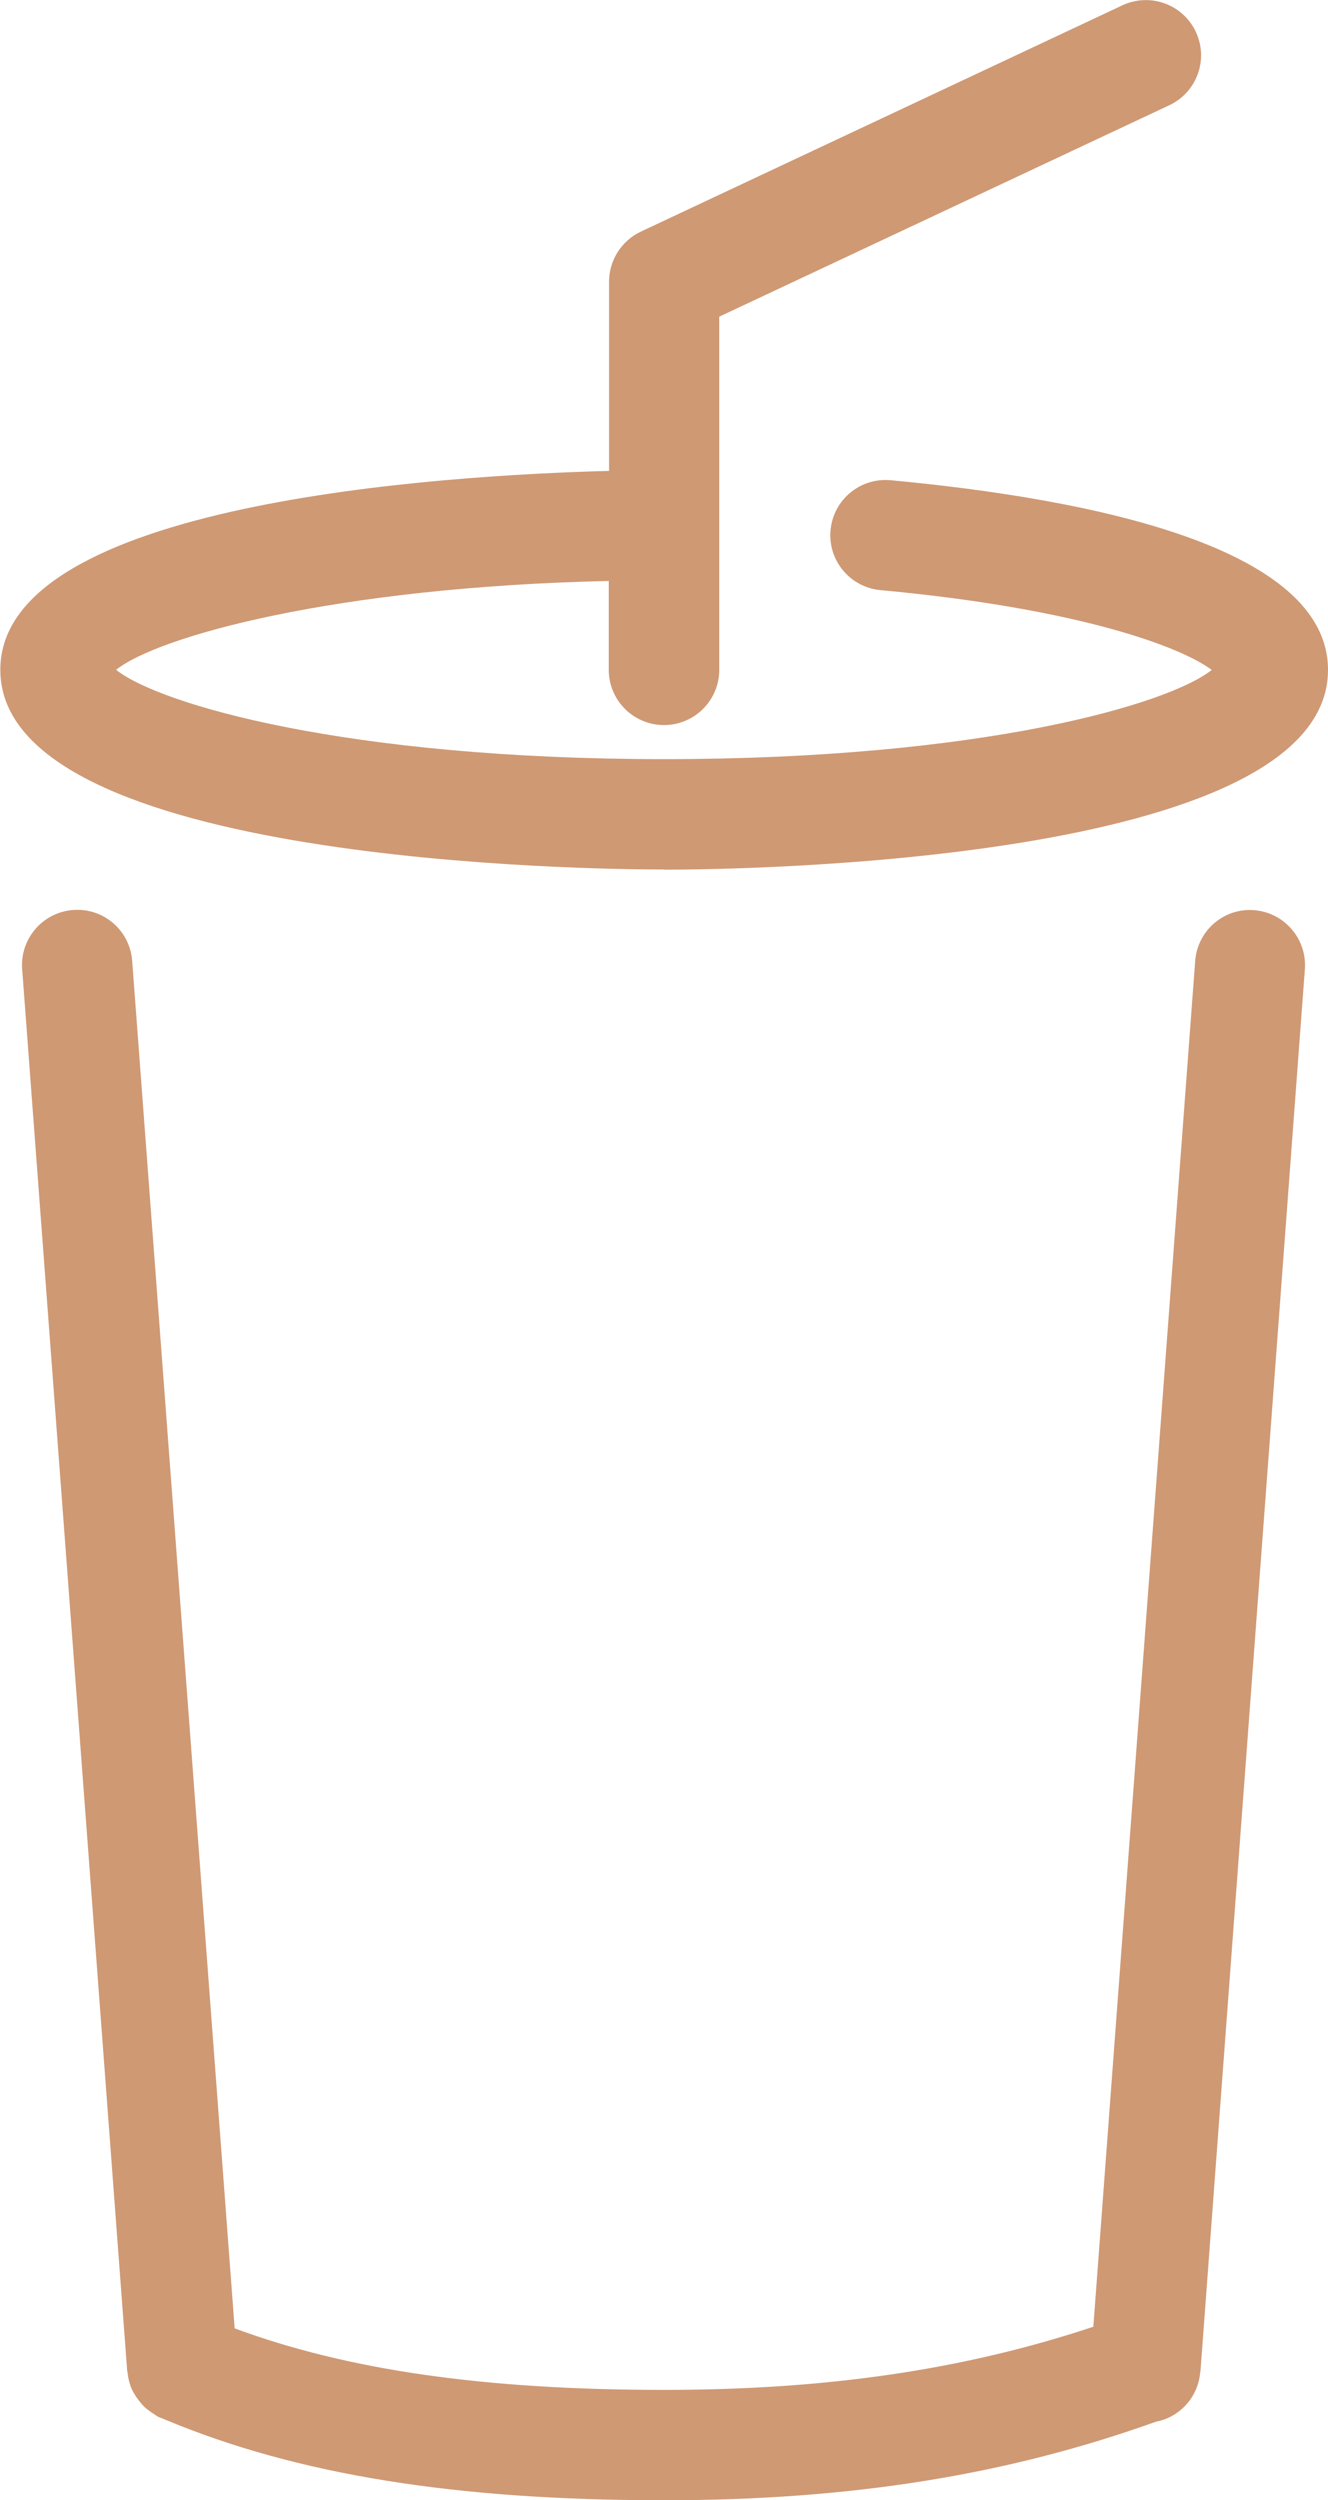
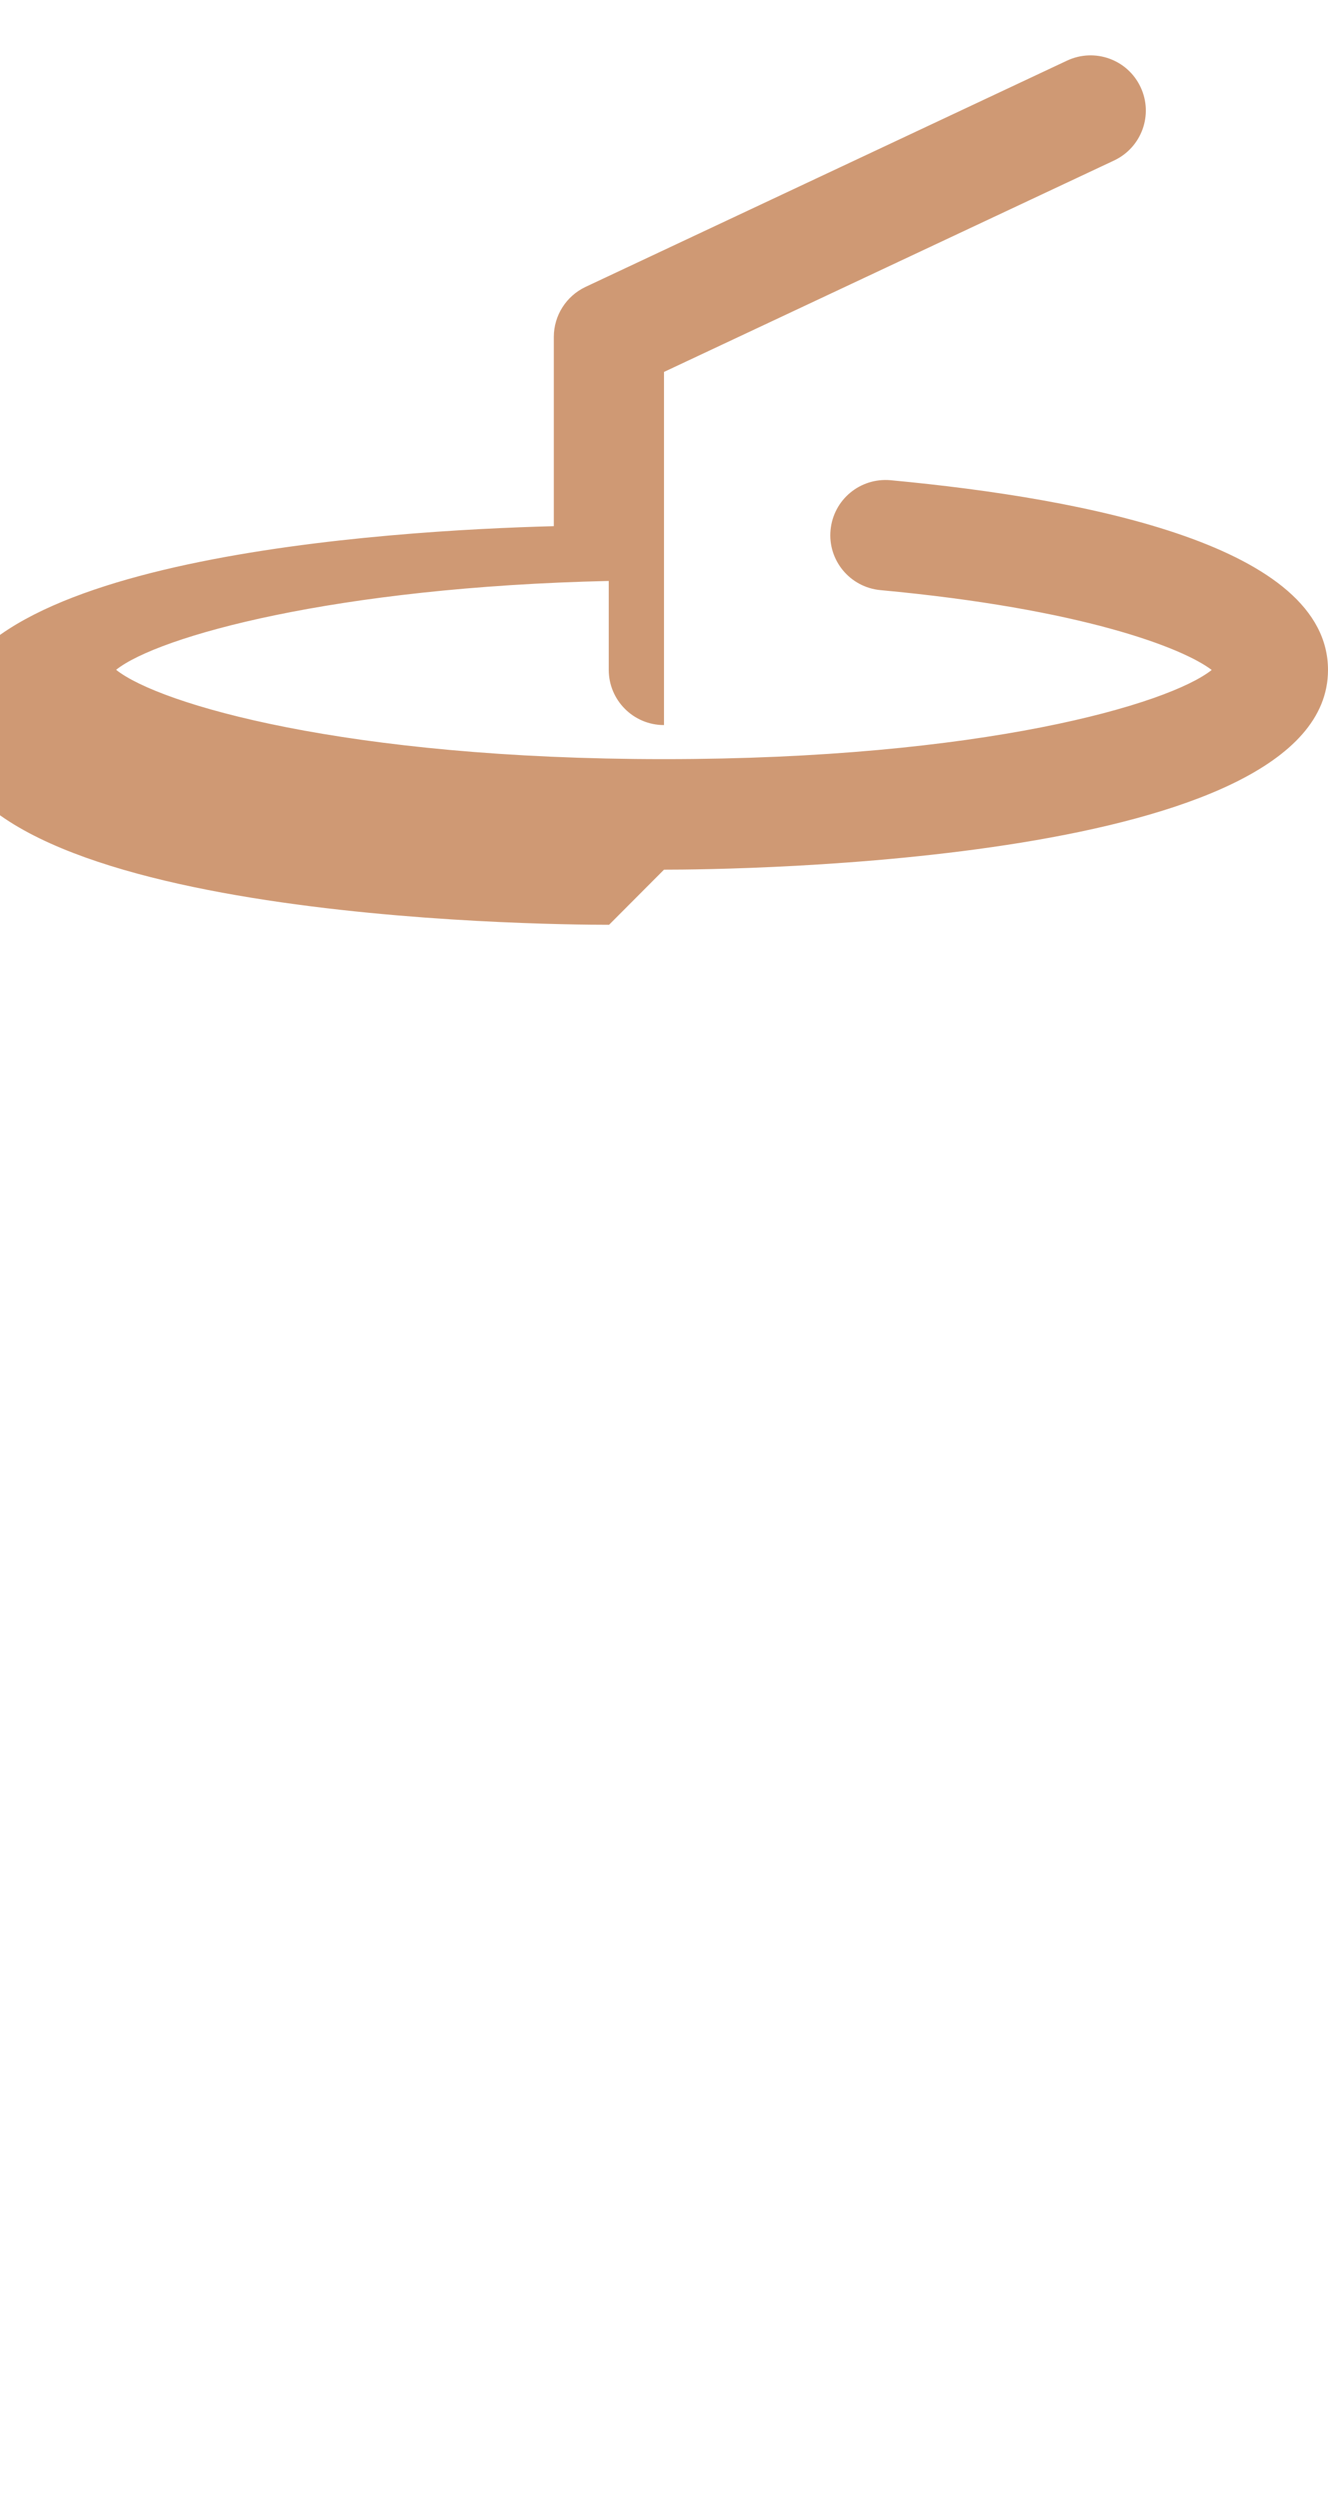
<svg xmlns="http://www.w3.org/2000/svg" id="Calque_2" data-name="Calque 2" viewBox="0 0 82.68 155.62">
  <defs>
    <style>
      .cls-1 {
        fill: #cf9974;
      }
    </style>
  </defs>
  <g id="icons">
    <g id="takeaway_cup" data-name="takeaway cup">
-       <path class="cls-1" d="m41.34,54.13c4.23,0,41.34-.35,41.34-12.43,0-7.67-14.81-10.65-27.23-11.81-1.9-.17-3.56,1.21-3.74,3.1-.18,1.89,1.21,3.56,3.1,3.74,12.54,1.16,18.82,3.59,20.63,4.97-2.68,2.13-14.28,5.55-34.1,5.55s-31.45-3.43-34.11-5.56c2.6-2.08,13.63-5.15,30.67-5.53v5.53c0,1.9,1.54,3.44,3.44,3.44s3.44-1.54,3.44-3.44v-21.98l28.02-13.16c1.72-.81,2.46-2.85,1.65-4.57-.81-1.72-2.85-2.45-4.57-1.65l-29.99,14.09c-1.2.57-1.97,1.78-1.97,3.11v11.78c-10.3.27-37.9,1.96-37.9,12.38,0,12.09,37.11,12.43,41.34,12.43Z" />
-       <path class="cls-1" d="m78.09,56.65c-1.91-.15-3.54,1.28-3.68,3.17l-6.34,85c-8.06,2.68-16.61,3.93-26.73,3.93-11.13,0-19.69-1.22-26.73-3.83l-6.38-85.11c-.14-1.89-1.78-3.32-3.68-3.17-1.89.14-3.31,1.79-3.17,3.68l6.54,87.26s.02.09.03.14c.02.21.06.41.12.6.02.08.05.15.07.23.07.17.15.34.25.49.09.16.2.3.31.44.09.11.17.21.27.31.11.11.23.19.36.29.09.07.18.13.28.19.07.04.12.09.19.13.07.04.16.07.24.1.03.01.07.03.1.04.05.02.09.04.14.06,8.21,3.43,18.08,5.02,31.05,5.02,11.6,0,21.35-1.56,30.64-4.89,1.48-.28,2.61-1.52,2.75-3.04,0-.04.02-.07.02-.1l6.5-87.26c.14-1.89-1.28-3.54-3.17-3.68Z" />
+       <path class="cls-1" d="m41.34,54.13c4.23,0,41.34-.35,41.34-12.43,0-7.67-14.81-10.65-27.23-11.81-1.9-.17-3.56,1.21-3.74,3.1-.18,1.89,1.21,3.56,3.1,3.74,12.54,1.16,18.82,3.59,20.63,4.97-2.68,2.13-14.28,5.55-34.1,5.55s-31.45-3.43-34.11-5.56c2.6-2.08,13.63-5.15,30.67-5.53v5.53c0,1.9,1.54,3.44,3.44,3.44v-21.98l28.02-13.16c1.72-.81,2.46-2.85,1.65-4.57-.81-1.72-2.85-2.45-4.57-1.65l-29.99,14.09c-1.2.57-1.97,1.78-1.97,3.11v11.78c-10.3.27-37.9,1.96-37.9,12.38,0,12.09,37.11,12.43,41.34,12.43Z" />
    </g>
  </g>
</svg>